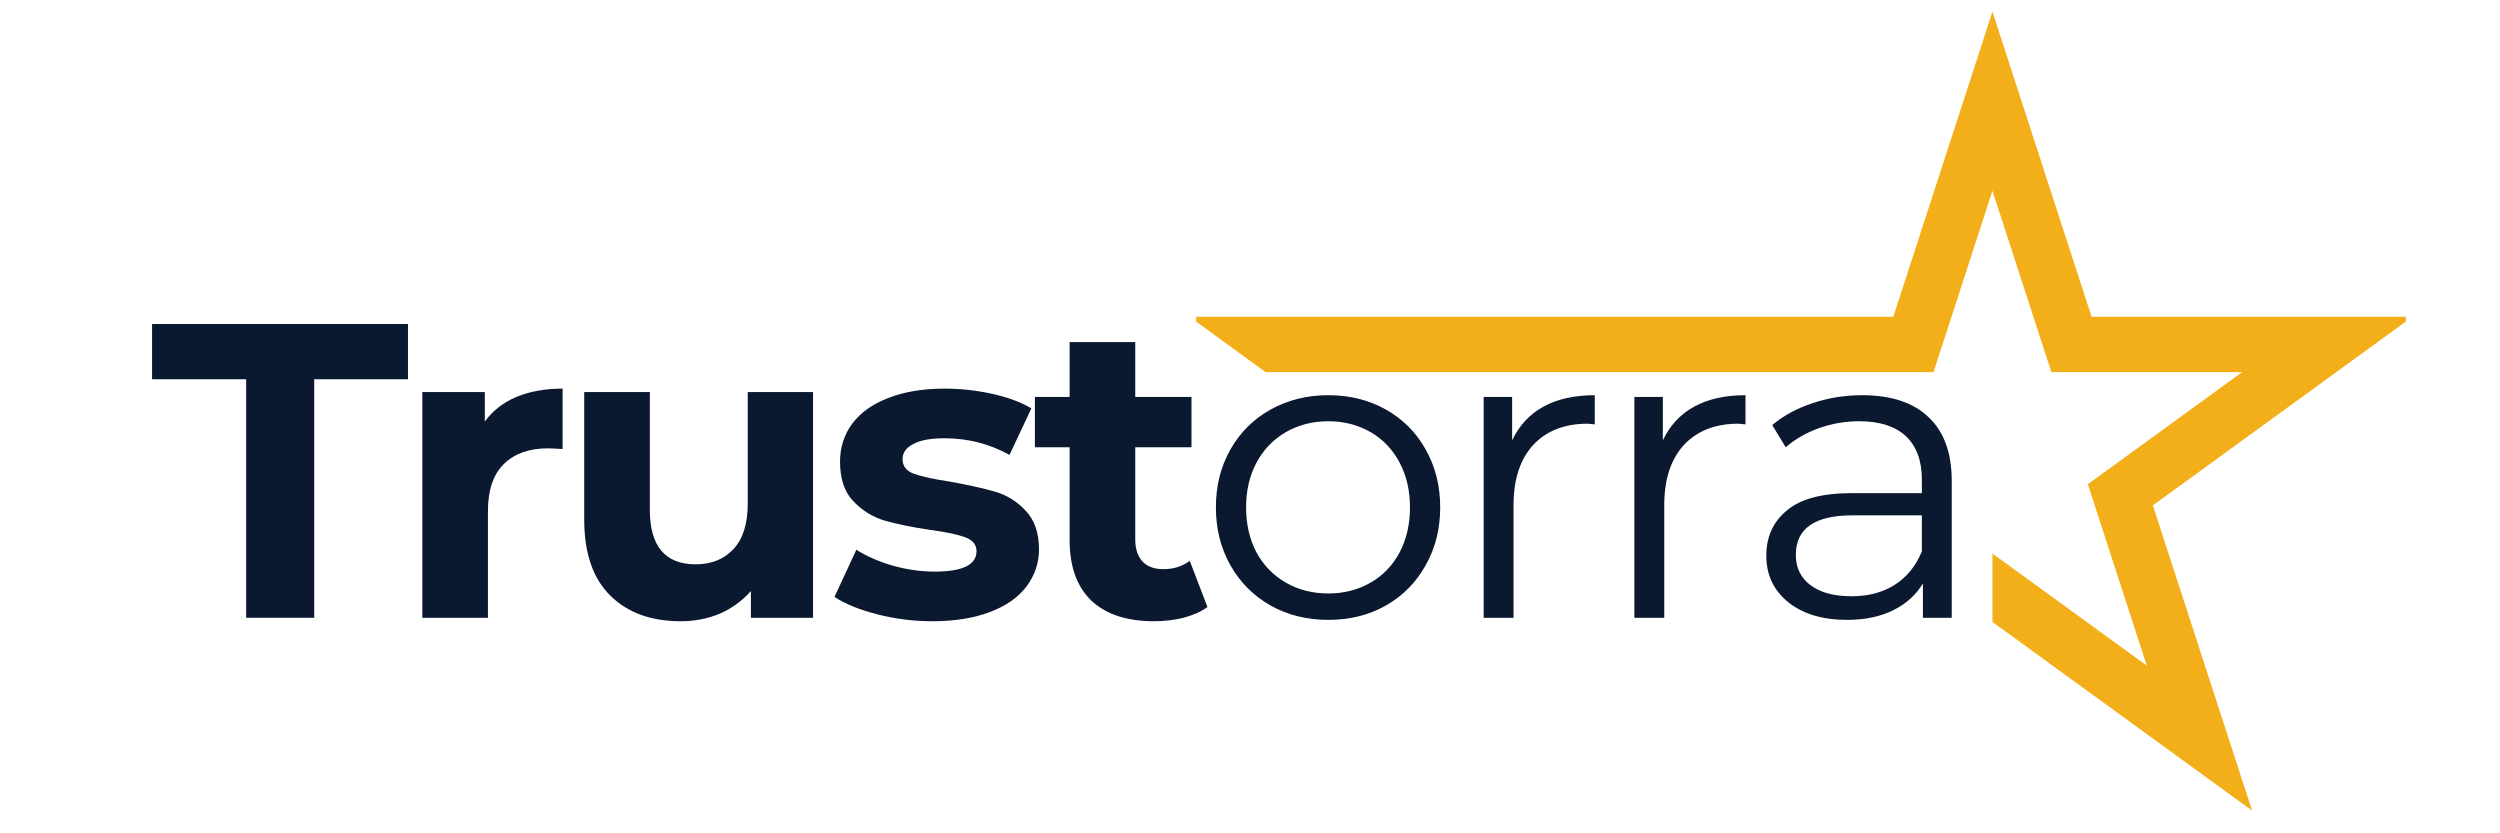
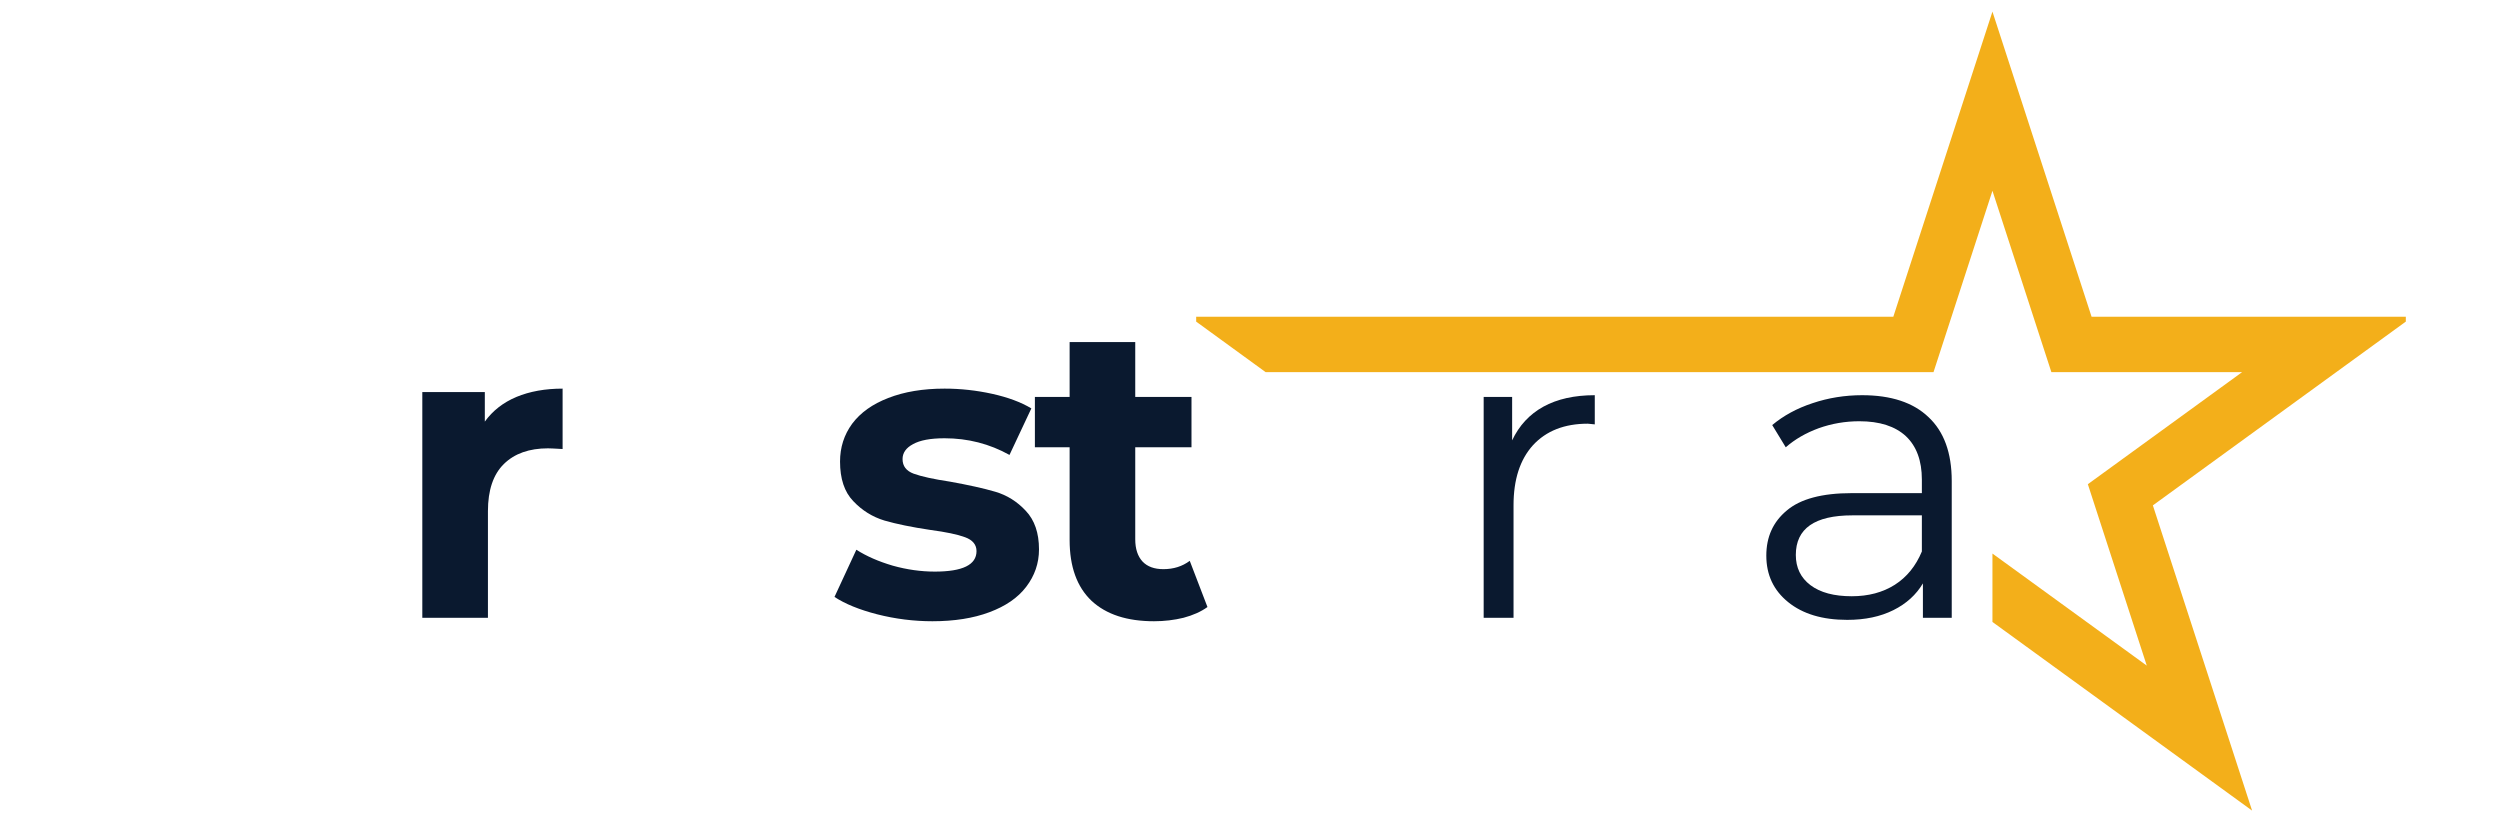
<svg xmlns="http://www.w3.org/2000/svg" width="150" viewBox="0 0 112.5 37.5" height="50" preserveAspectRatio="xMidYMid meet">
  <defs>
    <g />
    <clipPath id="825a0dcc27">
      <path d="M 53.828 0.523 L 108.262 0.523 L 108.262 36.789 L 53.828 36.789 Z M 53.828 0.523 " clip-rule="nonzero" />
    </clipPath>
  </defs>
  <g clip-path="url(#825a0dcc27)">
    <path fill="#f3af1a" d="M 89.66 27.988 L 89.66 24.91 L 96.605 29.953 L 93.953 21.789 L 100.895 16.746 L 92.312 16.746 L 89.66 8.586 L 87.008 16.746 L 56.953 16.746 L 53.527 14.254 L 85.199 14.254 L 89.66 0.523 L 94.121 14.254 L 108.562 14.254 L 96.879 22.742 L 101.344 36.477 L 89.66 27.988 " fill-opacity="1" fill-rule="nonzero" />
  </g>
  <g fill="#0a192f" fill-opacity="1">
    <g transform="translate(6.765, 27.8)">
      <g>
-         <path d="M 4.312 -10.734 L 0.078 -10.734 L 0.078 -13.219 L 11.594 -13.219 L 11.594 -10.734 L 7.375 -10.734 L 7.375 0 L 4.312 0 Z M 4.312 -10.734 " />
-       </g>
+         </g>
    </g>
  </g>
  <g fill="#0a192f" fill-opacity="1">
    <g transform="translate(17.645, 27.8)">
      <g>
        <path d="M 4.172 -8.828 C 4.523 -9.316 5 -9.688 5.594 -9.938 C 6.195 -10.188 6.891 -10.312 7.672 -10.312 L 7.672 -7.594 C 7.336 -7.613 7.117 -7.625 7.016 -7.625 C 6.172 -7.625 5.508 -7.391 5.031 -6.922 C 4.551 -6.453 4.312 -5.742 4.312 -4.797 L 4.312 0 L 1.359 0 L 1.359 -10.156 L 4.172 -10.156 Z M 4.172 -8.828 " />
      </g>
    </g>
  </g>
  <g fill="#0a192f" fill-opacity="1">
    <g transform="translate(24.993, 27.8)">
      <g>
-         <path d="M 11.594 -10.156 L 11.594 0 L 8.797 0 L 8.797 -1.203 C 8.41 -0.766 7.945 -0.426 7.406 -0.188 C 6.863 0.039 6.273 0.156 5.641 0.156 C 4.305 0.156 3.25 -0.227 2.469 -1 C 1.688 -1.77 1.297 -2.91 1.297 -4.422 L 1.297 -10.156 L 4.25 -10.156 L 4.25 -4.859 C 4.25 -3.223 4.938 -2.406 6.312 -2.406 C 7.02 -2.406 7.586 -2.633 8.016 -3.094 C 8.441 -3.551 8.656 -4.234 8.656 -5.141 L 8.656 -10.156 Z M 11.594 -10.156 " />
-       </g>
+         </g>
    </g>
  </g>
  <g fill="#0a192f" fill-opacity="1">
    <g transform="translate(37.177, 27.8)">
      <g>
        <path d="M 4.781 0.156 C 3.938 0.156 3.109 0.051 2.297 -0.156 C 1.492 -0.363 0.852 -0.625 0.375 -0.938 L 1.359 -3.062 C 1.816 -2.77 2.363 -2.531 3 -2.344 C 3.645 -2.164 4.273 -2.078 4.891 -2.078 C 6.141 -2.078 6.766 -2.383 6.766 -3 C 6.766 -3.289 6.594 -3.5 6.25 -3.625 C 5.914 -3.75 5.395 -3.859 4.688 -3.953 C 3.852 -4.078 3.164 -4.219 2.625 -4.375 C 2.082 -4.539 1.613 -4.832 1.219 -5.25 C 0.82 -5.664 0.625 -6.258 0.625 -7.031 C 0.625 -7.664 0.805 -8.234 1.172 -8.734 C 1.547 -9.234 2.086 -9.617 2.797 -9.891 C 3.516 -10.172 4.359 -10.312 5.328 -10.312 C 6.047 -10.312 6.758 -10.234 7.469 -10.078 C 8.176 -9.922 8.766 -9.703 9.234 -9.422 L 8.25 -7.328 C 7.352 -7.828 6.379 -8.078 5.328 -8.078 C 4.691 -8.078 4.219 -7.988 3.906 -7.812 C 3.594 -7.645 3.438 -7.422 3.438 -7.141 C 3.438 -6.828 3.602 -6.609 3.938 -6.484 C 4.281 -6.359 4.828 -6.238 5.578 -6.125 C 6.398 -5.977 7.078 -5.828 7.609 -5.672 C 8.141 -5.516 8.598 -5.227 8.984 -4.812 C 9.379 -4.395 9.578 -3.816 9.578 -3.078 C 9.578 -2.453 9.383 -1.891 9 -1.391 C 8.625 -0.898 8.07 -0.52 7.344 -0.25 C 6.625 0.02 5.77 0.156 4.781 0.156 Z M 4.781 0.156 " />
      </g>
    </g>
  </g>
  <g fill="#0a192f" fill-opacity="1">
    <g transform="translate(46.414, 27.8)">
      <g>
        <path d="M 7.922 -0.484 C 7.629 -0.273 7.27 -0.113 6.844 0 C 6.426 0.102 5.984 0.156 5.516 0.156 C 4.305 0.156 3.367 -0.148 2.703 -0.766 C 2.047 -1.391 1.719 -2.301 1.719 -3.5 L 1.719 -7.672 L 0.156 -7.672 L 0.156 -9.938 L 1.719 -9.938 L 1.719 -12.406 L 4.672 -12.406 L 4.672 -9.938 L 7.203 -9.938 L 7.203 -7.672 L 4.672 -7.672 L 4.672 -3.531 C 4.672 -3.102 4.781 -2.77 5 -2.531 C 5.219 -2.301 5.531 -2.188 5.938 -2.188 C 6.395 -2.188 6.789 -2.312 7.125 -2.562 Z M 7.922 -0.484 " />
      </g>
    </g>
  </g>
  <g fill="#0a192f" fill-opacity="1">
    <g transform="translate(53.84, 27.8)">
      <g>
-         <path d="M 5.938 0.094 C 4.977 0.094 4.113 -0.117 3.344 -0.547 C 2.57 -0.984 1.969 -1.586 1.531 -2.359 C 1.094 -3.129 0.875 -4 0.875 -4.969 C 0.875 -5.938 1.094 -6.805 1.531 -7.578 C 1.969 -8.348 2.57 -8.945 3.344 -9.375 C 4.113 -9.801 4.977 -10.016 5.938 -10.016 C 6.895 -10.016 7.754 -9.801 8.516 -9.375 C 9.285 -8.945 9.883 -8.348 10.312 -7.578 C 10.75 -6.805 10.969 -5.938 10.969 -4.969 C 10.969 -4 10.75 -3.129 10.312 -2.359 C 9.883 -1.586 9.285 -0.984 8.516 -0.547 C 7.754 -0.117 6.895 0.094 5.938 0.094 Z M 5.938 -1.094 C 6.633 -1.094 7.266 -1.254 7.828 -1.578 C 8.391 -1.898 8.828 -2.352 9.141 -2.938 C 9.453 -3.531 9.609 -4.207 9.609 -4.969 C 9.609 -5.727 9.453 -6.398 9.141 -6.984 C 8.828 -7.578 8.391 -8.035 7.828 -8.359 C 7.266 -8.68 6.633 -8.844 5.938 -8.844 C 5.227 -8.844 4.594 -8.68 4.031 -8.359 C 3.469 -8.035 3.023 -7.578 2.703 -6.984 C 2.391 -6.398 2.234 -5.727 2.234 -4.969 C 2.234 -4.207 2.391 -3.531 2.703 -2.938 C 3.023 -2.352 3.469 -1.898 4.031 -1.578 C 4.594 -1.254 5.227 -1.094 5.938 -1.094 Z M 5.938 -1.094 " />
-       </g>
+         </g>
    </g>
  </g>
  <g fill="#0a192f" fill-opacity="1">
    <g transform="translate(64.89, 27.8)">
      <g>
        <path d="M 3.156 -7.984 C 3.469 -8.648 3.938 -9.156 4.562 -9.5 C 5.188 -9.844 5.957 -10.016 6.875 -10.016 L 6.875 -8.703 L 6.562 -8.734 C 5.508 -8.734 4.688 -8.41 4.094 -7.766 C 3.508 -7.117 3.219 -6.219 3.219 -5.062 L 3.219 0 L 1.875 0 L 1.875 -9.938 L 3.156 -9.938 Z M 3.156 -7.984 " />
      </g>
    </g>
  </g>
  <g fill="#0a192f" fill-opacity="1">
    <g transform="translate(71.672, 27.8)">
      <g>
-         <path d="M 3.156 -7.984 C 3.469 -8.648 3.938 -9.156 4.562 -9.5 C 5.188 -9.844 5.957 -10.016 6.875 -10.016 L 6.875 -8.703 L 6.562 -8.734 C 5.508 -8.734 4.688 -8.41 4.094 -7.766 C 3.508 -7.117 3.219 -6.219 3.219 -5.062 L 3.219 0 L 1.875 0 L 1.875 -9.938 L 3.156 -9.938 Z M 3.156 -7.984 " />
-       </g>
+         </g>
    </g>
  </g>
  <g fill="#0a192f" fill-opacity="1">
    <g transform="translate(78.453, 27.8)">
      <g>
        <path d="M 5.344 -10.016 C 6.645 -10.016 7.641 -9.688 8.328 -9.031 C 9.023 -8.383 9.375 -7.426 9.375 -6.156 L 9.375 0 L 8.078 0 L 8.078 -1.547 C 7.773 -1.035 7.332 -0.633 6.75 -0.344 C 6.164 -0.051 5.473 0.094 4.672 0.094 C 3.555 0.094 2.672 -0.172 2.016 -0.703 C 1.359 -1.234 1.031 -1.93 1.031 -2.797 C 1.031 -3.641 1.336 -4.316 1.953 -4.828 C 2.566 -5.348 3.539 -5.609 4.875 -5.609 L 8.031 -5.609 L 8.031 -6.219 C 8.031 -7.07 7.789 -7.723 7.312 -8.172 C 6.832 -8.617 6.133 -8.844 5.219 -8.844 C 4.582 -8.844 3.973 -8.738 3.391 -8.531 C 2.816 -8.32 2.32 -8.035 1.906 -7.672 L 1.297 -8.672 C 1.805 -9.098 2.41 -9.426 3.109 -9.656 C 3.816 -9.895 4.562 -10.016 5.344 -10.016 Z M 4.875 -0.969 C 5.625 -0.969 6.27 -1.141 6.812 -1.484 C 7.352 -1.828 7.758 -2.328 8.031 -2.984 L 8.031 -4.609 L 4.906 -4.609 C 3.207 -4.609 2.359 -4.016 2.359 -2.828 C 2.359 -2.254 2.578 -1.801 3.016 -1.469 C 3.461 -1.133 4.082 -0.969 4.875 -0.969 Z M 4.875 -0.969 " />
      </g>
    </g>
  </g>
</svg>